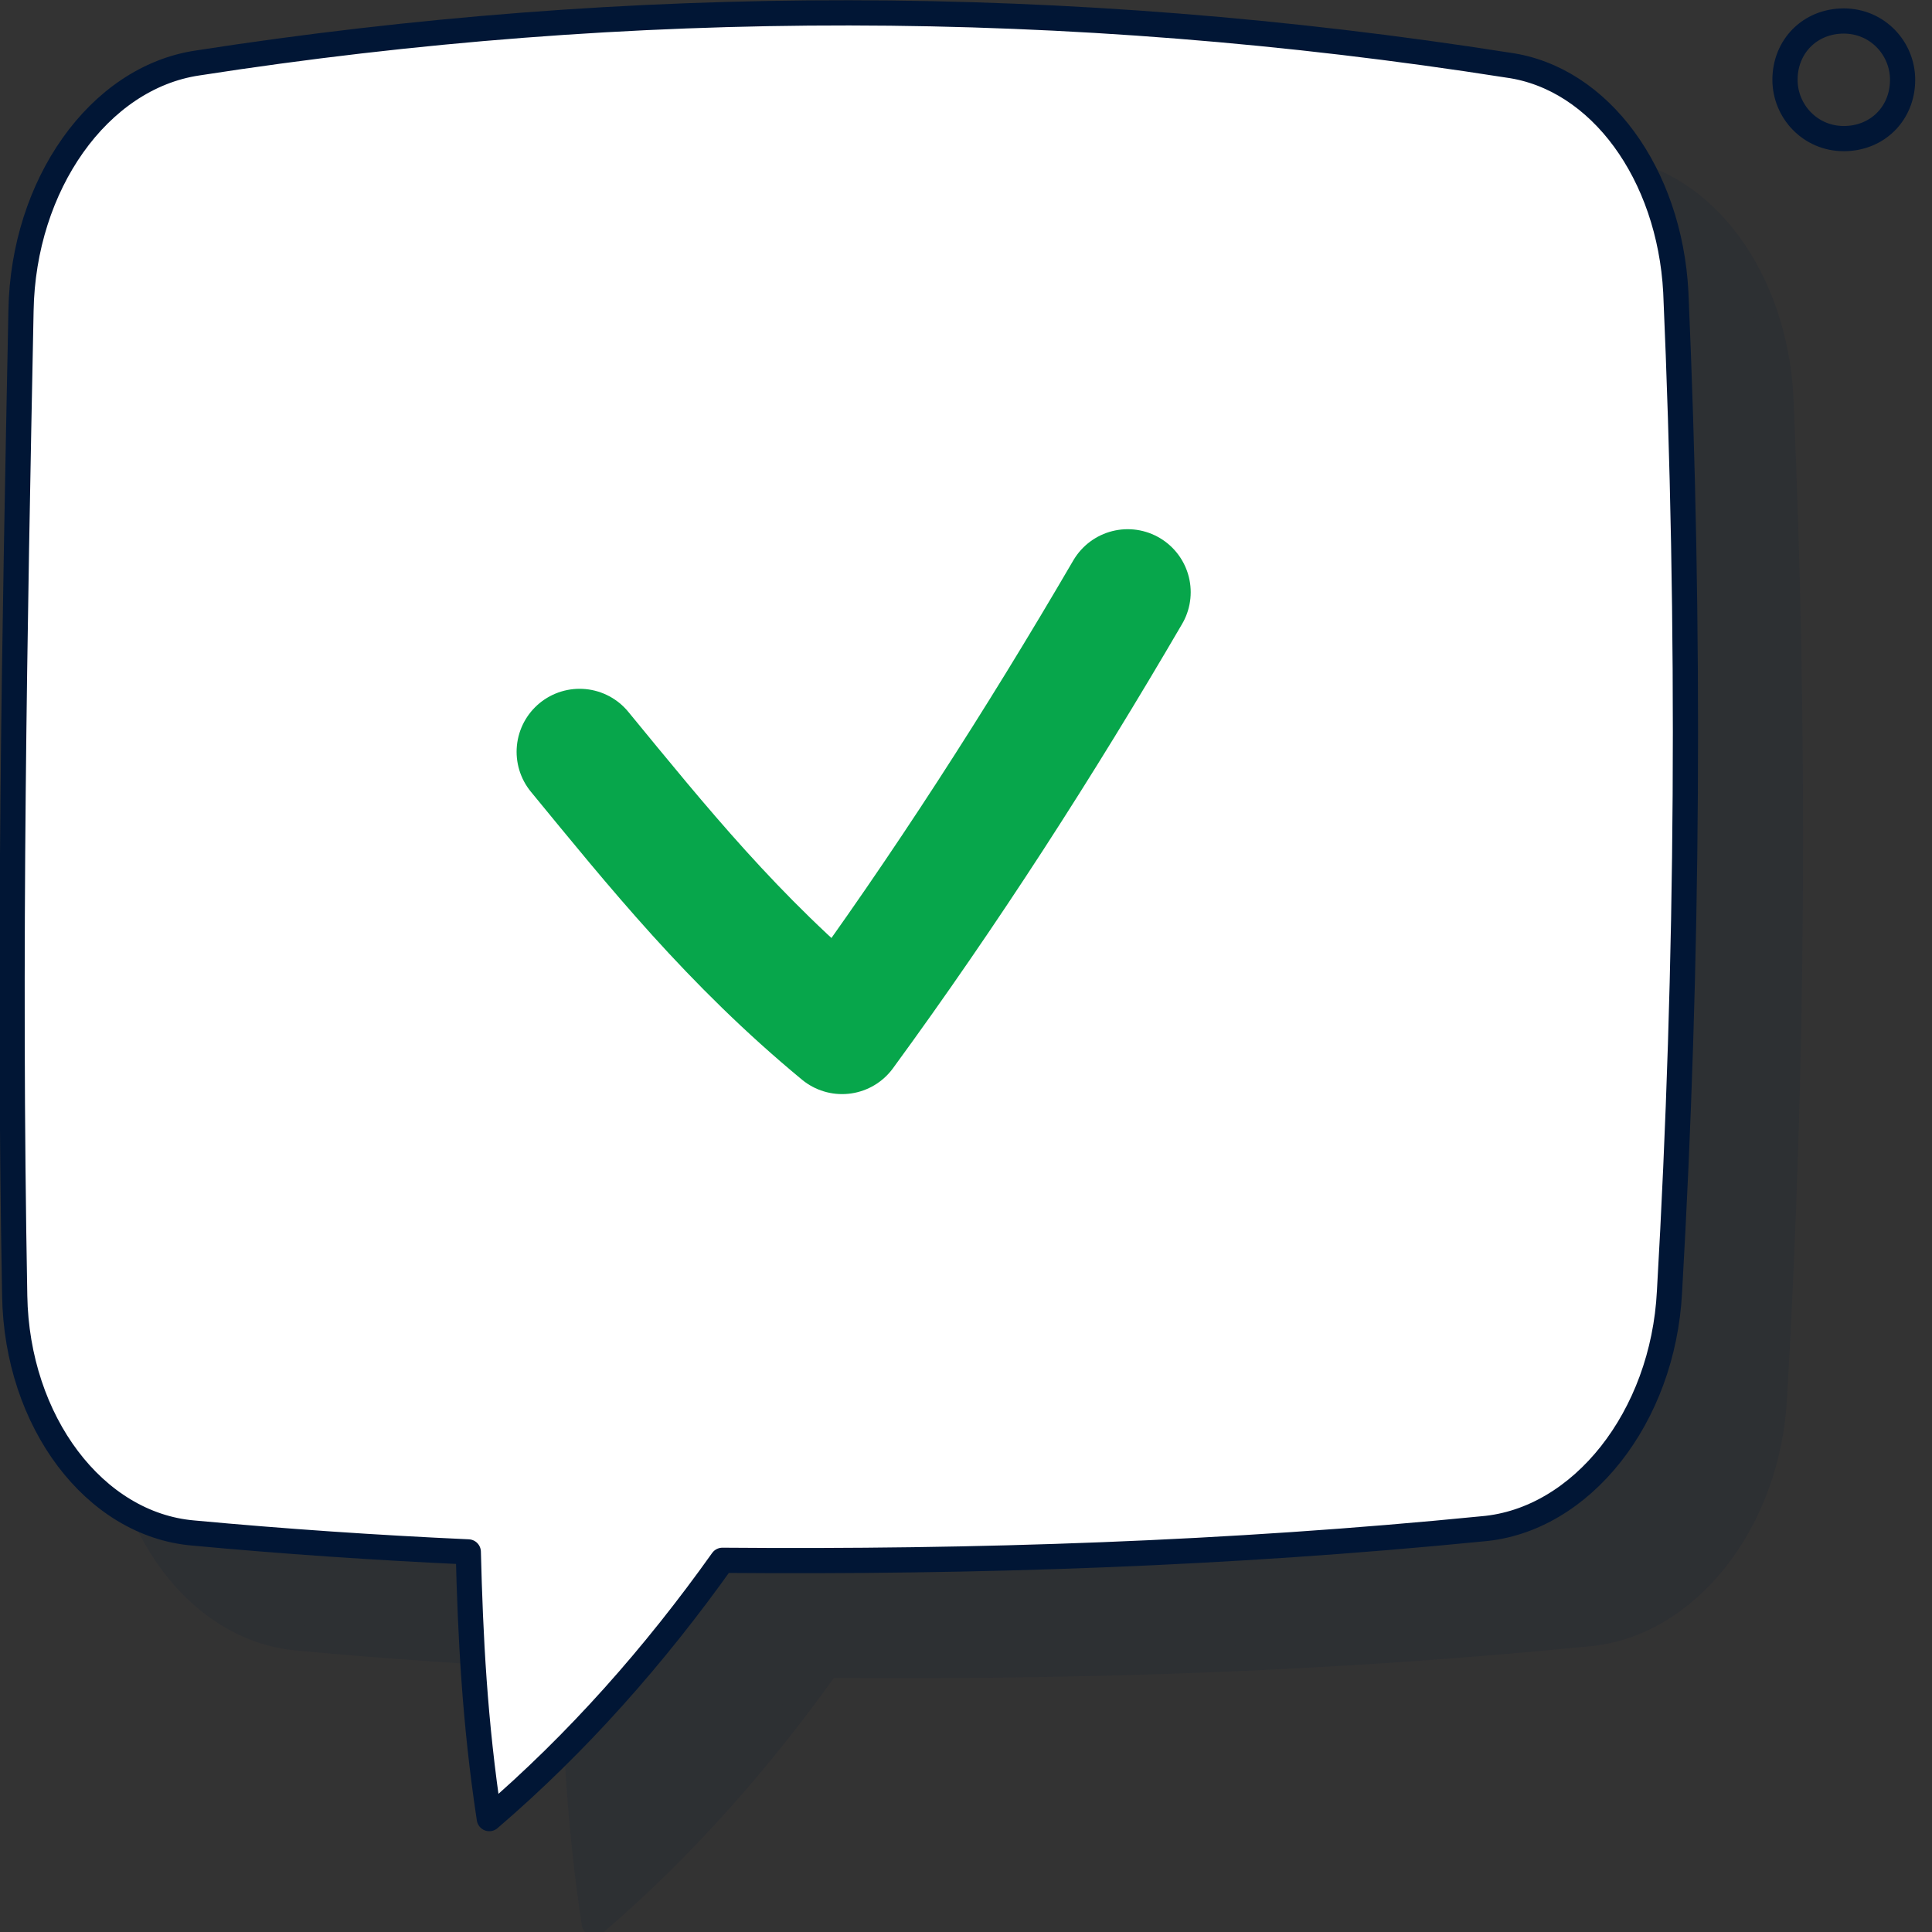
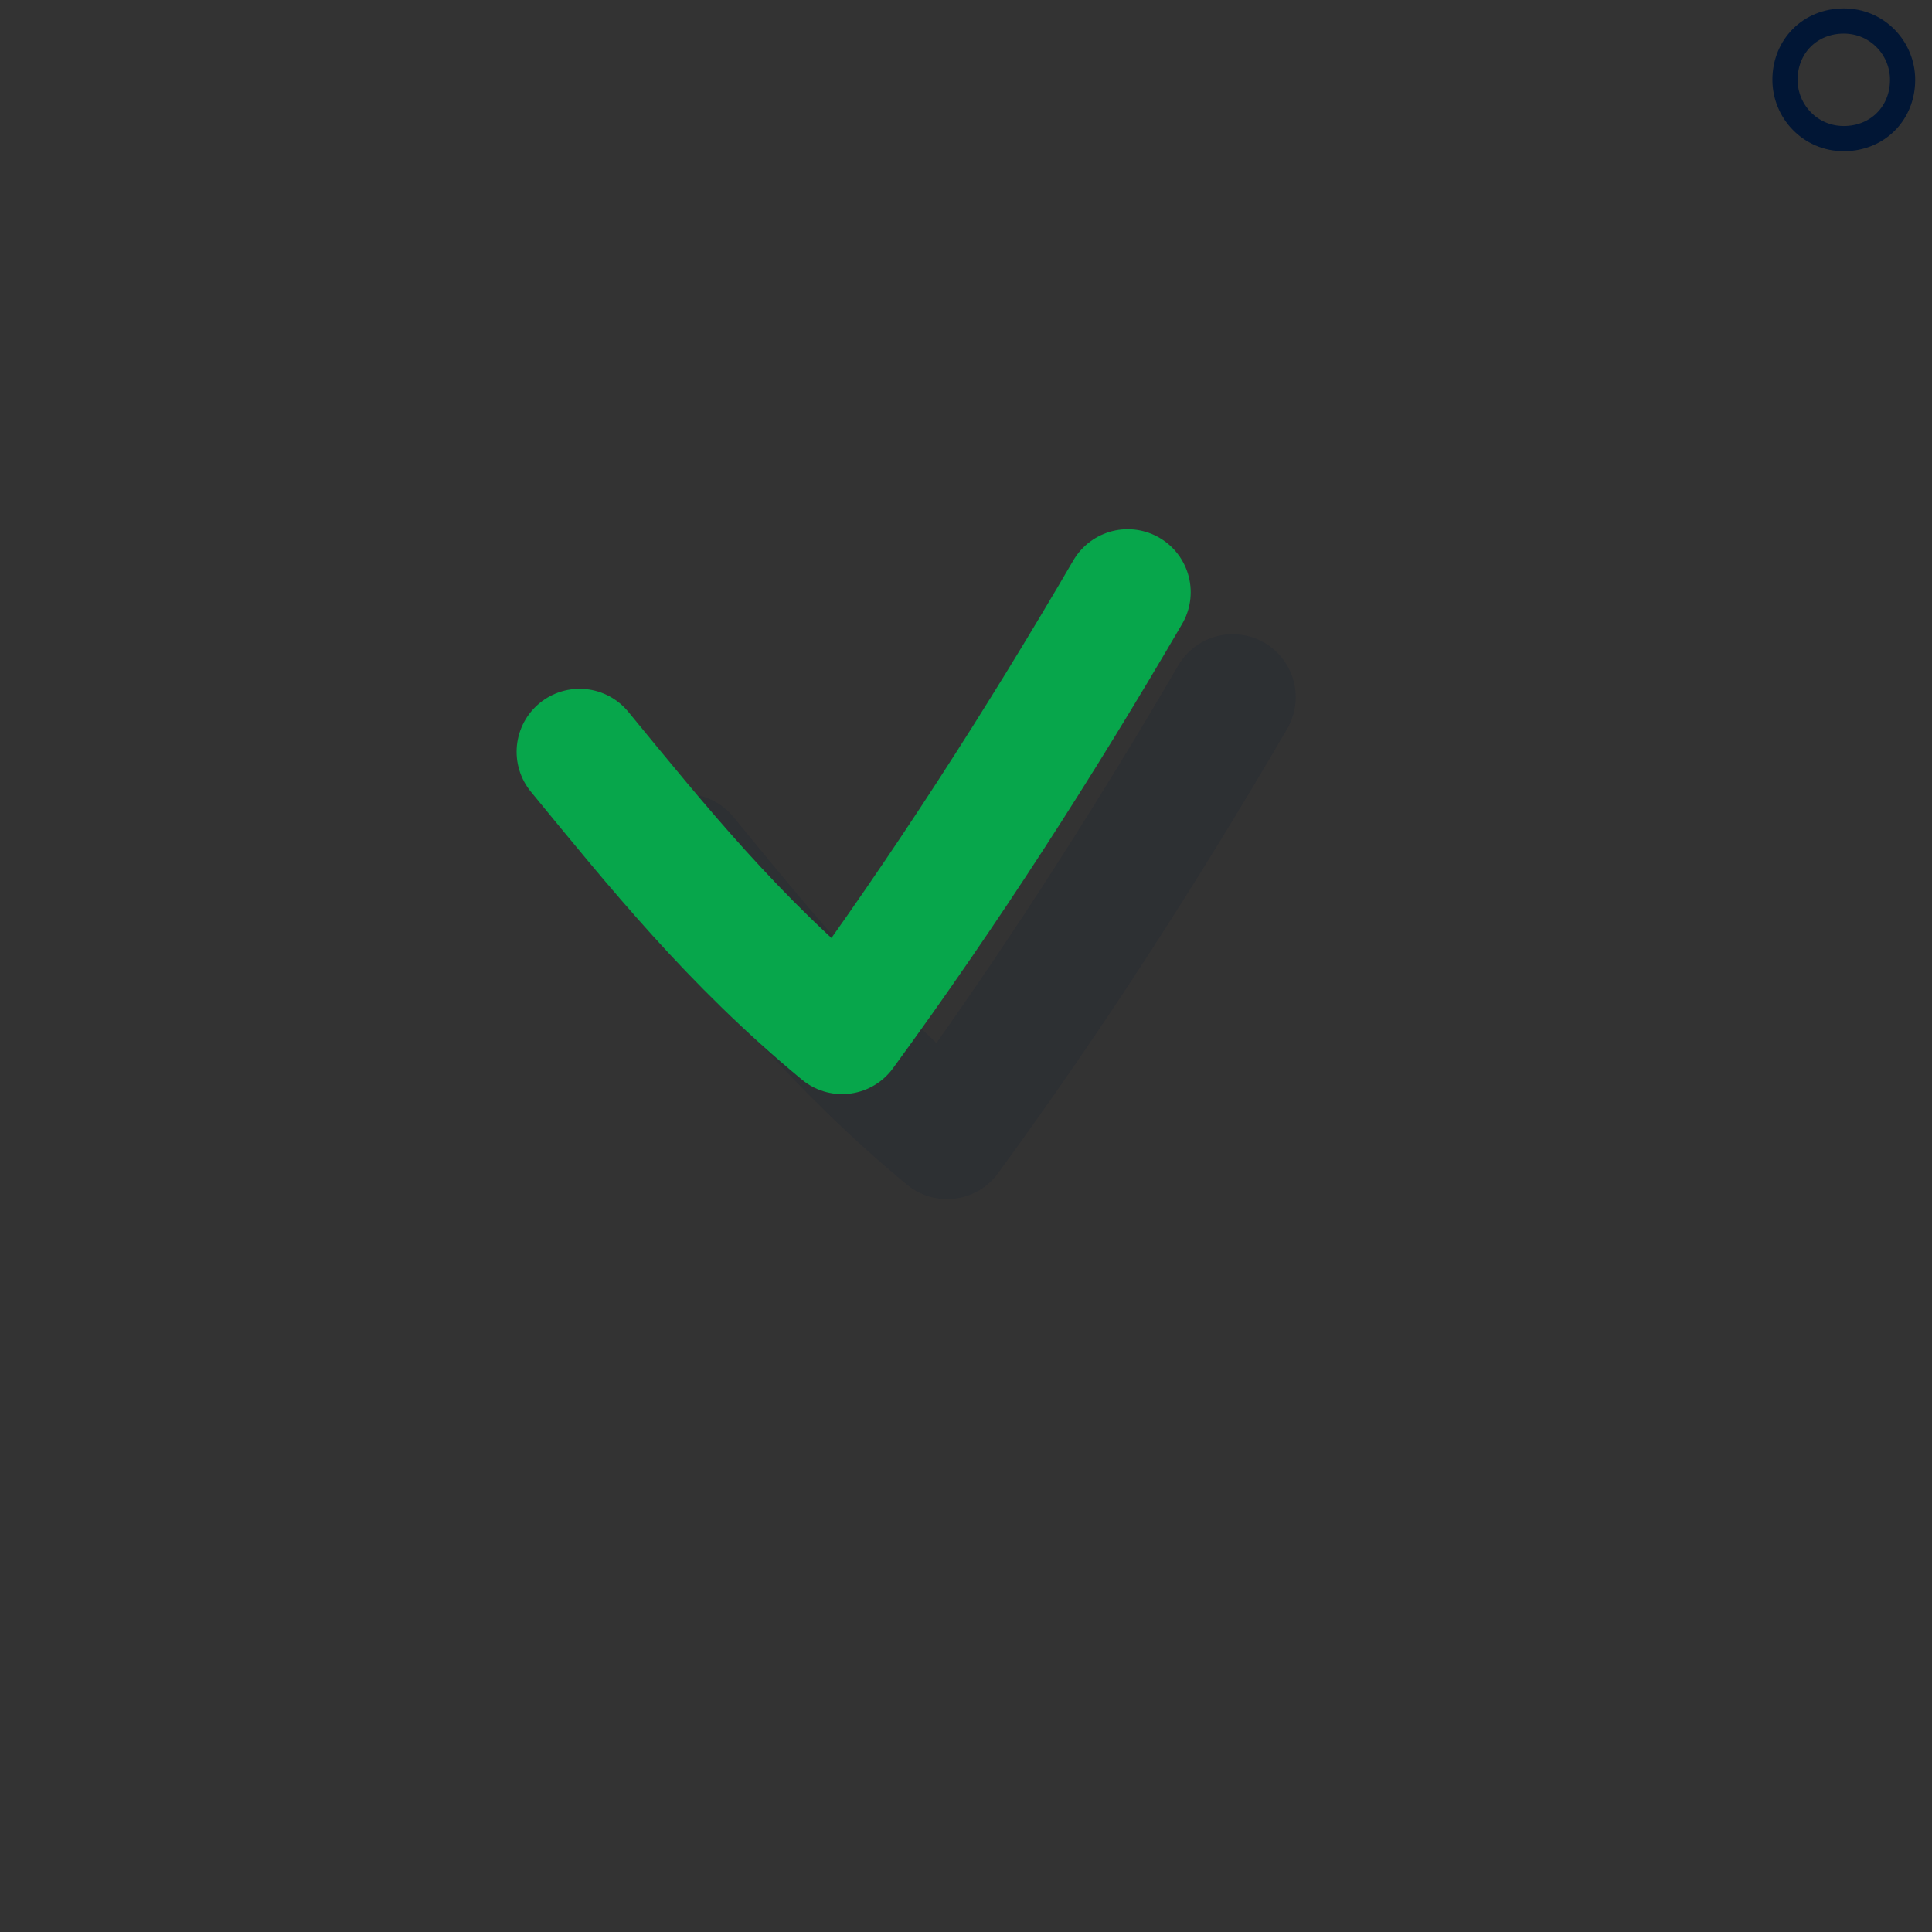
<svg xmlns="http://www.w3.org/2000/svg" width="92" height="92" viewBox="0 0 92 92" fill="none">
  <rect x="0" y="0" width="92" height="92" fill="#333333" stroke="none" />
  <g clip-path="url(#clip0_1160_156)">
    <g opacity="0.12">
-       <path d="M84.8 18.9C84.5 13.3 81.2 8.7 76.8 8.1C55.8 4.8 35 4.8 14.4 8C9.7 8.7 6.1 13.8 6 19.8C5.7 34.8 5.4 50.3 5.7 66.7C5.8 72.7 9.5 77.6 14.2 78C18.5 78.4 22.9 78.7 27.3 78.9C27.4 82.9 27.6 87 28.3 91.6C32.5 88 36.2 83.8 39.4 79.3C51.5 79.4 63.5 79 75.6 77.8C80.3 77.4 84.2 72.5 84.5 66.5C85.4 50.9 85.5 34.9 84.8 18.9Z" fill="#011635" />
      <path d="M32.6 40.8C36.3 45.3 39.9 49.8 45.1 54.1C50 47.4 54.5 40.4 58.7 33.2" stroke="#011635" stroke-width="6" stroke-miterlimit="10" stroke-linecap="round" stroke-linejoin="round" />
-       <path d="M84.8 18.9C84.5 13.3 81.2 8.7 76.8 8.1C55.8 4.8 35 4.8 14.4 8C9.7 8.7 6.1 13.8 6 19.8C5.7 34.8 5.4 50.3 5.7 66.7C5.8 72.7 9.5 77.6 14.2 78C18.5 78.4 22.9 78.7 27.3 78.9C27.4 82.9 27.6 87 28.3 91.6C32.5 88 36.2 83.8 39.4 79.3C51.5 79.4 63.5 79 75.6 77.8C80.3 77.4 84.2 72.5 84.5 66.5C85.4 50.9 85.5 34.9 84.8 18.9Z" stroke="#011635" stroke-width="1.2" stroke-miterlimit="10" stroke-linecap="round" stroke-linejoin="round" />
    </g>
-     <path d="M79.8 13.9C79.5 8.3 76.2 3.7 71.8 3.1C50.8 -0.2 30 -0.2 9.4 3C4.7 3.7 1.1 8.8 1 14.8C0.7 29.8 0.4 45.3 0.7 61.7C0.8 67.7 4.5 72.6 9.2 73C13.5 73.4 17.9 73.7 22.3 73.9C22.4 77.9 22.6 82 23.3 86.6C27.5 83 31.2 78.8 34.4 74.3C46.5 74.4 58.5 74 70.6 72.8C75.3 72.4 79.2 67.5 79.5 61.5C80.4 45.9 80.5 29.9 79.8 13.9Z" fill="white" />
    <path d="M27.6 35.8C31.3 40.3 34.9 44.8 40.1 49.1C45 42.4 49.5 35.4 53.7 28.2" stroke="#07A64B" stroke-width="6" stroke-miterlimit="10" stroke-linecap="round" stroke-linejoin="round" />
-     <path d="M79.8 13.9C79.5 8.3 76.2 3.7 71.8 3.1C50.8 -0.2 30 -0.2 9.4 3C4.7 3.7 1.1 8.8 1 14.8C0.7 29.8 0.4 45.3 0.7 61.7C0.8 67.7 4.5 72.6 9.2 73C13.5 73.4 17.9 73.7 22.3 73.9C22.4 77.9 22.6 82 23.3 86.6C27.5 83 31.2 78.8 34.4 74.3C46.5 74.4 58.5 74 70.6 72.8C75.3 72.4 79.2 67.5 79.5 61.5C80.4 45.9 80.5 29.9 79.8 13.9Z" stroke="#011635" stroke-width="1.2" stroke-miterlimit="10" stroke-linecap="round" stroke-linejoin="round" />
    <path d="M90.6 3.8C90.6 2.3 89.4 1 87.8 1C86.2 1 85 2.2 85 3.8C85 5.3 86.2 6.6 87.8 6.6C89.4 6.6 90.6 5.4 90.6 3.8Z" stroke="#011635" stroke-width="1.2" stroke-miterlimit="10" stroke-linecap="round" stroke-linejoin="round" />
  </g>
  <defs>
    <clipPath id="clip0_1160_156">
      <rect width="92" height="92" fill="white" />
    </clipPath>
  </defs>
</svg>